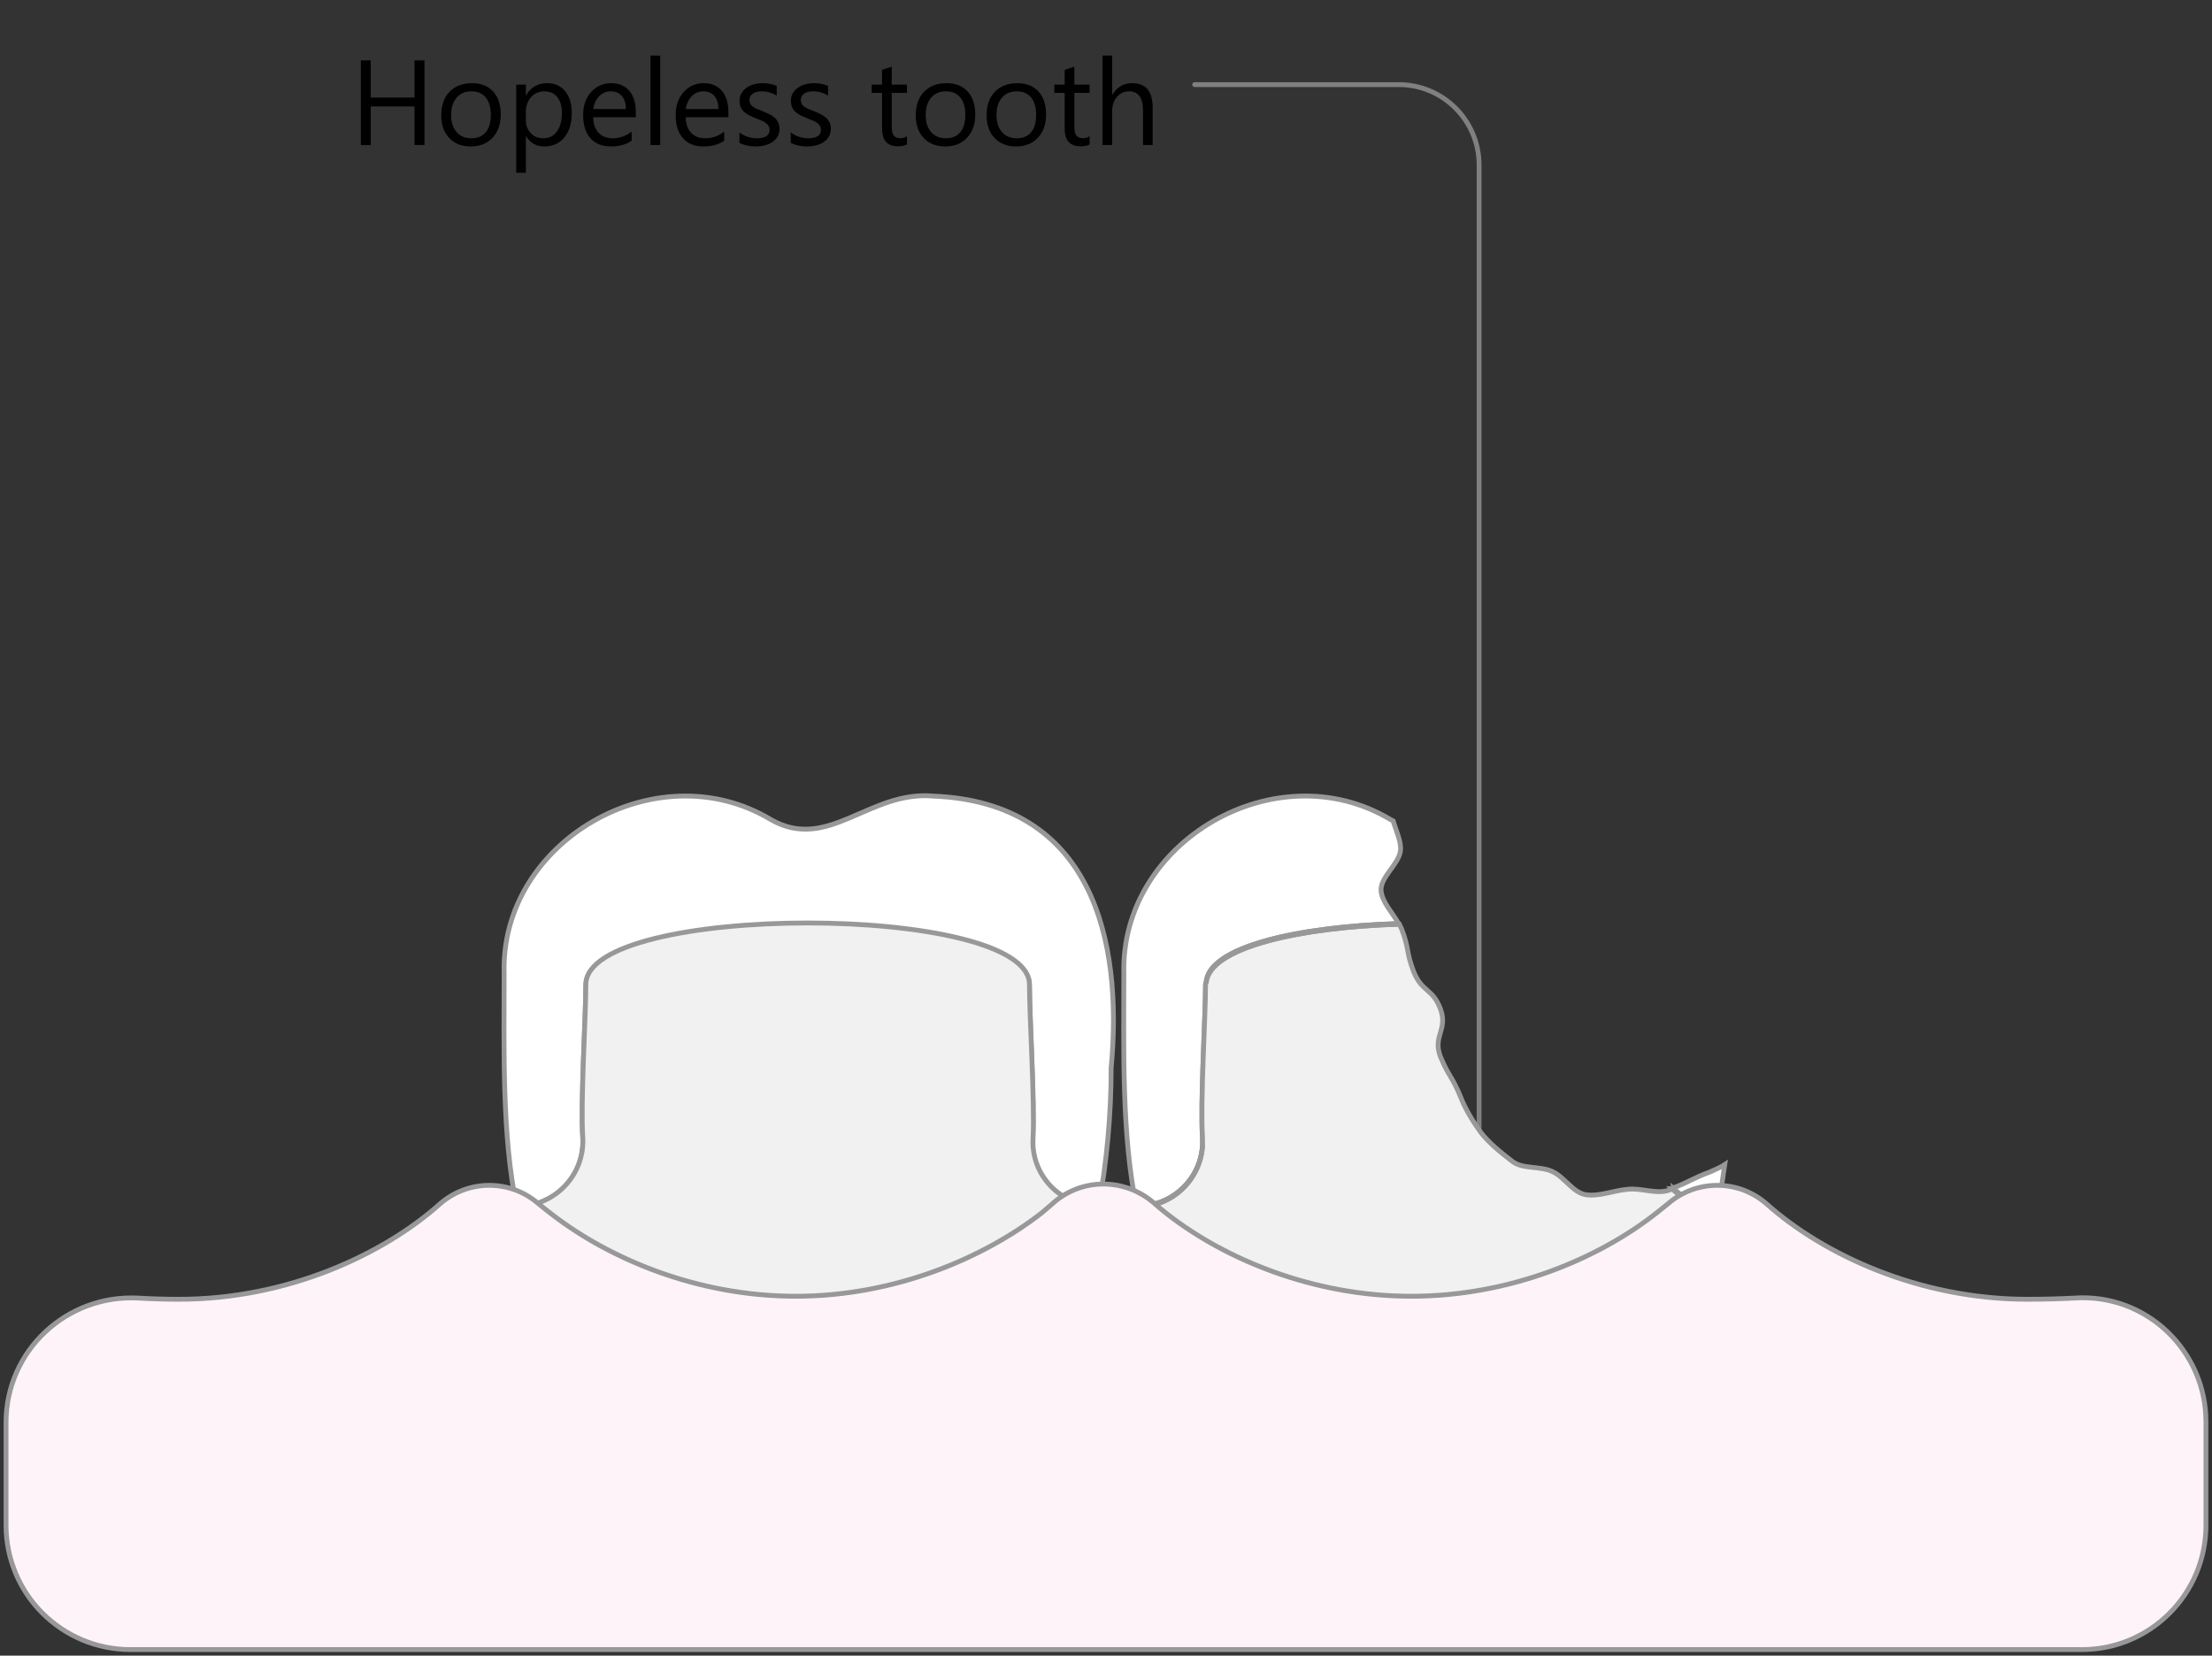
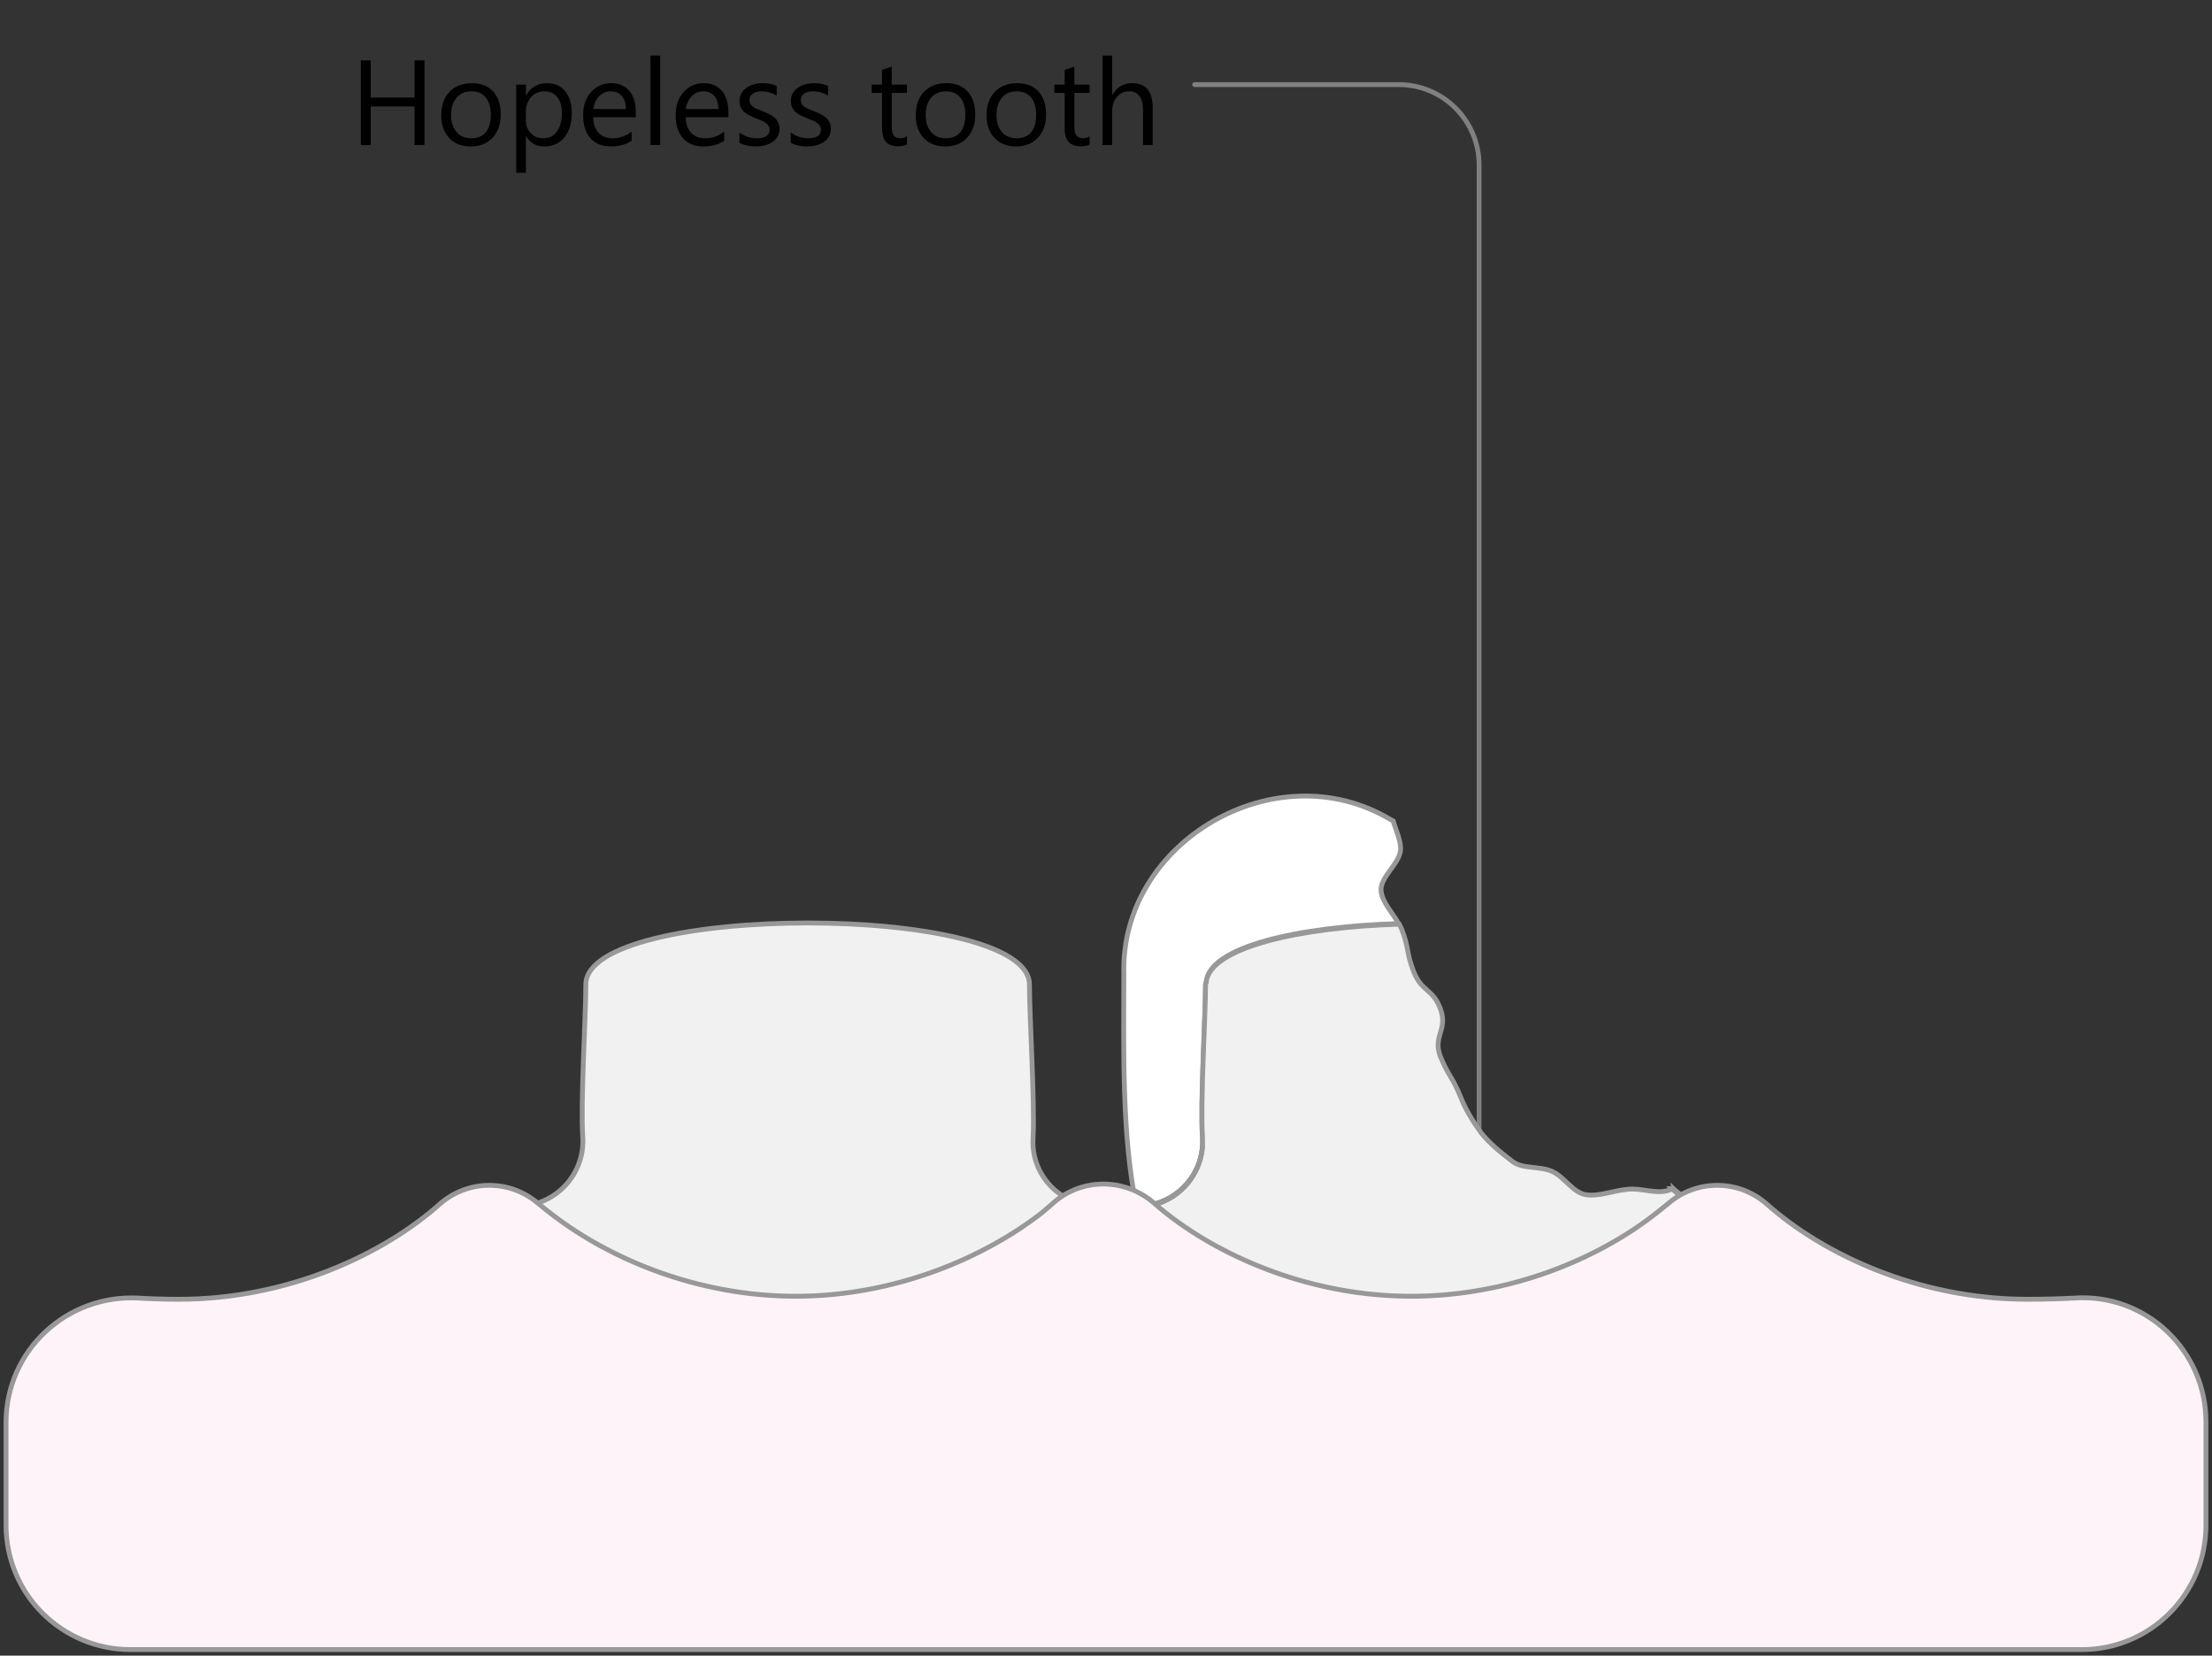
<svg xmlns="http://www.w3.org/2000/svg" width="366" height="274" viewBox="0 0 366 274" fill="none">
  <rect x="0" y="0" width="366" height="274" fill="#333333" stroke="none" />
  <path d="M197.668 14.001H231.415C238.825 14.001 244.733 19.998 244.733 27.295V220.621" stroke="#808080" stroke-width="0.8" stroke-linecap="round" stroke-linejoin="round" />
-   <path d="M282.986 193.931C284.088 193.431 284.788 193.131 285.389 192.731C285.055 195.064 284.688 197.396 284.288 199.729V199.629C281.384 199.629 278.78 198.529 276.777 196.63C279.681 195.53 279.782 195.131 282.986 193.931Z" fill="white" stroke="#989898" stroke-width="0.8" />
  <path d="M188.156 199.629C188.156 199.696 188.156 199.729 188.156 199.729C188.156 199.729 188.123 199.729 188.056 199.729C185.553 187.834 185.953 173.339 185.953 161.144C185.352 139.252 211.188 124.258 230.114 135.654C230.247 135.72 230.381 135.787 230.514 135.854C231.015 137.553 231.916 139.352 231.716 140.852C231.416 143.051 228.311 145.25 228.512 147.449C228.712 149.348 230.414 151.048 231.416 152.847C214.993 153.347 199.872 156.646 199.572 162.643C199.505 162.777 199.472 162.91 199.472 163.043C199.472 168.441 198.571 182.536 198.971 188.433C198.971 188.767 198.971 189.133 198.971 189.533C198.671 195.131 193.964 199.629 188.156 199.629Z" fill="white" stroke="#989898" stroke-width="0.8" />
  <path d="M276.678 196.73C278.681 198.629 281.284 199.729 284.288 199.729L284.188 200.229L269.869 250.009C268.967 255.407 261.457 255.807 259.855 250.609L241.129 221.52C239.727 216.622 232.718 216.622 231.316 221.52L212.59 250.609C210.988 255.807 203.477 255.407 202.576 250.009L188.256 200.229C188.19 200.095 188.156 199.929 188.156 199.729C194.064 199.729 198.671 195.131 198.971 189.533C198.971 189.133 198.971 188.733 198.971 188.333C198.571 182.336 199.472 168.341 199.472 162.843C199.472 162.776 199.505 162.71 199.572 162.643C200.073 156.745 215.193 153.447 231.516 152.947C231.649 153.213 231.783 153.48 231.917 153.747C233.218 157.145 232.618 157.445 233.919 160.844C235.321 164.243 237.023 163.543 238.325 166.942C239.627 170.44 237.023 171.44 238.325 174.838C239.727 178.237 240.228 178.037 241.63 181.436C242.431 183.535 243.733 185.634 245.034 187.434C246.436 189.233 248.339 190.732 250.142 192.132C251.844 193.531 254.648 192.932 256.75 193.831C258.853 194.731 260.255 197.43 262.459 197.73C264.662 198.03 266.965 197.03 269.268 196.83C271.471 196.53 274.174 197.73 276.277 196.93C276.411 196.863 276.544 196.797 276.678 196.73Z" fill="#F1F1F1" stroke="#989898" stroke-width="0.8" />
  <path d="M284.29 199.629V199.729C281.286 199.729 278.682 198.629 276.68 196.73C276.746 196.73 276.78 196.697 276.78 196.63C278.782 198.53 281.386 199.629 284.29 199.629Z" fill="#F1F1F1" stroke="#989898" stroke-width="0.8" />
-   <path d="M231.418 152.847C231.485 152.847 231.518 152.88 231.518 152.947C215.196 153.447 200.075 156.745 199.574 162.643C199.875 156.645 214.995 153.347 231.418 152.847Z" fill="#F1F1F1" stroke="#989898" stroke-width="0.8" />
  <path d="M188.156 199.729C188.156 199.729 188.156 199.696 188.156 199.629C193.964 199.629 198.671 195.131 198.971 189.533C198.671 195.131 194.064 199.729 188.156 199.729Z" fill="#F1F1F1" stroke="#989898" stroke-width="0.8" />
-   <path d="M183.852 176.738C183.852 184.435 183.151 192.132 181.749 199.829C175.441 199.829 170.534 194.631 170.834 188.433C171.235 182.535 170.334 168.541 170.334 163.043C170.334 149.548 96.933 149.548 96.933 163.043C96.933 168.541 96.031 182.535 96.432 188.433C96.733 194.631 91.826 199.829 85.517 199.829C83.013 187.933 83.414 173.339 83.414 161.144C82.713 139.252 108.649 124.258 127.575 135.653C137.088 141.051 143.797 130.755 154.512 131.755C180.548 132.855 185.855 155.246 183.852 176.738Z" fill="white" stroke="#989898" stroke-width="0.8" />
  <path d="M181.649 200.329L167.33 250.109C166.428 255.407 158.918 255.907 157.316 250.709L138.59 221.52C137.188 216.622 130.178 216.622 128.676 221.52L110.051 250.709C108.448 255.907 100.938 255.407 100.037 250.109L85.717 200.329C85.651 200.062 85.617 199.829 85.617 199.629C91.826 199.629 96.733 194.431 96.432 188.333C96.031 182.435 96.933 168.341 96.933 162.943C96.933 149.348 170.334 149.348 170.334 162.943C170.334 168.341 171.235 182.435 170.934 188.333C170.534 194.431 175.441 199.629 181.749 199.629L181.649 200.329Z" fill="#F1F1F1" stroke="#989898" stroke-width="0.8" />
  <path d="M343.27 214.823C355.086 214.023 365 223.52 365 235.315V252.408C365 263.804 355.787 273 344.472 273H21.628C10.213 273 1 263.804 1 252.408V235.415C1 223.52 11.014 214.223 22.83 214.823C25.033 214.956 27.303 215.023 29.639 215.023C47.664 215.023 63.486 207.526 72.699 199.329C77.405 195.131 84.415 195.131 89.121 199.229C89.855 199.829 90.656 200.462 91.524 201.128C100.937 208.325 115.357 214.523 131.68 214.523C148.102 214.523 162.822 208.126 172.235 200.828C172.97 200.229 173.671 199.629 174.338 199.029C179.045 194.931 186.054 194.931 190.861 199.029C191.595 199.695 192.396 200.362 193.264 201.028C202.677 208.325 217.197 214.523 233.519 214.523C249.942 214.523 264.562 208.226 273.975 200.828C274.643 200.295 275.31 199.762 275.978 199.229C280.684 195.131 287.694 195.131 292.4 199.329C301.613 207.526 317.435 215.023 335.459 215.023C338.13 215.023 340.733 214.956 343.27 214.823Z" fill="#FFF3FA" stroke="#989898" stroke-width="0.8" />
  <path d="M70.234 24H68.594V17.614H61.348V24H59.707V9.997H61.348V16.139H68.594V9.997H70.234V24ZM77.871 24.235C76.393 24.235 75.212 23.769 74.326 22.838C73.447 21.901 73.008 20.661 73.008 19.118C73.008 17.438 73.467 16.126 74.385 15.182C75.303 14.238 76.543 13.766 78.106 13.766C79.596 13.766 80.758 14.225 81.592 15.143C82.432 16.061 82.852 17.334 82.852 18.961C82.852 20.556 82.399 21.836 81.494 22.799C80.596 23.756 79.388 24.235 77.871 24.235ZM77.988 15.114C76.96 15.114 76.146 15.465 75.547 16.169C74.948 16.865 74.648 17.829 74.648 19.059C74.648 20.244 74.951 21.178 75.557 21.862C76.162 22.545 76.973 22.887 77.988 22.887C79.023 22.887 79.818 22.552 80.371 21.881C80.931 21.211 81.211 20.257 81.211 19.02C81.211 17.77 80.931 16.806 80.371 16.129C79.818 15.452 79.023 15.114 77.988 15.114ZM87.051 22.555H87.012V28.6H85.41V14.001H87.012V15.758H87.051C87.838 14.43 88.991 13.766 90.508 13.766C91.797 13.766 92.803 14.215 93.525 15.114C94.248 16.006 94.609 17.204 94.609 18.707C94.609 20.381 94.203 21.722 93.389 22.731C92.575 23.734 91.462 24.235 90.049 24.235C88.753 24.235 87.754 23.675 87.051 22.555ZM87.012 18.522V19.919C87.012 20.745 87.279 21.448 87.812 22.028C88.353 22.601 89.037 22.887 89.863 22.887C90.833 22.887 91.592 22.516 92.139 21.774C92.692 21.032 92.969 20 92.969 18.678C92.969 17.565 92.712 16.692 92.197 16.061C91.683 15.43 90.986 15.114 90.107 15.114C89.176 15.114 88.428 15.439 87.861 16.09C87.295 16.735 87.012 17.545 87.012 18.522ZM105.205 19.401H98.144C98.171 20.514 98.47 21.373 99.043 21.979C99.616 22.584 100.404 22.887 101.406 22.887C102.533 22.887 103.568 22.516 104.512 21.774V23.278C103.633 23.916 102.471 24.235 101.025 24.235C99.613 24.235 98.503 23.782 97.695 22.877C96.888 21.966 96.484 20.687 96.484 19.04C96.484 17.484 96.924 16.217 97.803 15.241C98.688 14.258 99.785 13.766 101.094 13.766C102.402 13.766 103.415 14.189 104.131 15.036C104.847 15.882 105.205 17.057 105.205 18.561V19.401ZM103.564 18.044C103.558 17.119 103.333 16.4 102.891 15.885C102.454 15.371 101.846 15.114 101.064 15.114C100.309 15.114 99.668 15.384 99.141 15.924C98.613 16.465 98.288 17.171 98.164 18.044H103.564ZM109.238 24H107.637V9.196H109.238V24ZM120.518 19.401H113.457C113.483 20.514 113.783 21.373 114.355 21.979C114.928 22.584 115.716 22.887 116.719 22.887C117.845 22.887 118.88 22.516 119.824 21.774V23.278C118.945 23.916 117.783 24.235 116.338 24.235C114.925 24.235 113.815 23.782 113.008 22.877C112.201 21.966 111.797 20.687 111.797 19.04C111.797 17.484 112.236 16.217 113.115 15.241C114.001 14.258 115.098 13.766 116.406 13.766C117.715 13.766 118.727 14.189 119.443 15.036C120.16 15.882 120.518 17.057 120.518 18.561V19.401ZM118.877 18.044C118.87 17.119 118.646 16.4 118.203 15.885C117.767 15.371 117.158 15.114 116.377 15.114C115.622 15.114 114.98 15.384 114.453 15.924C113.926 16.465 113.6 17.171 113.477 18.044H118.877ZM122.344 23.639V21.92C123.216 22.565 124.176 22.887 125.225 22.887C126.631 22.887 127.334 22.419 127.334 21.481C127.334 21.214 127.272 20.989 127.148 20.807C127.031 20.618 126.868 20.452 126.66 20.309C126.458 20.166 126.217 20.039 125.938 19.928C125.664 19.811 125.368 19.691 125.049 19.567C124.606 19.391 124.215 19.215 123.877 19.04C123.545 18.857 123.265 18.655 123.037 18.434C122.816 18.206 122.646 17.949 122.529 17.663C122.419 17.376 122.363 17.041 122.363 16.657C122.363 16.188 122.471 15.775 122.686 15.416C122.9 15.052 123.187 14.749 123.545 14.508C123.903 14.261 124.31 14.075 124.766 13.952C125.228 13.828 125.703 13.766 126.191 13.766C127.057 13.766 127.832 13.916 128.516 14.215V15.836C127.78 15.355 126.934 15.114 125.977 15.114C125.677 15.114 125.407 15.15 125.166 15.221C124.925 15.286 124.717 15.381 124.541 15.504C124.372 15.628 124.238 15.778 124.141 15.954C124.049 16.123 124.004 16.312 124.004 16.52C124.004 16.78 124.049 16.998 124.141 17.174C124.238 17.35 124.378 17.506 124.561 17.643C124.743 17.78 124.964 17.904 125.225 18.014C125.485 18.125 125.781 18.245 126.113 18.375C126.556 18.545 126.953 18.721 127.305 18.903C127.656 19.079 127.956 19.28 128.203 19.508C128.451 19.73 128.639 19.987 128.77 20.28C128.906 20.573 128.975 20.921 128.975 21.325C128.975 21.82 128.864 22.249 128.643 22.614C128.428 22.978 128.138 23.281 127.773 23.522C127.409 23.763 126.989 23.942 126.514 24.059C126.038 24.176 125.54 24.235 125.02 24.235C123.991 24.235 123.099 24.036 122.344 23.639ZM130.84 23.639V21.92C131.712 22.565 132.673 22.887 133.721 22.887C135.127 22.887 135.83 22.419 135.83 21.481C135.83 21.214 135.768 20.989 135.645 20.807C135.527 20.618 135.365 20.452 135.156 20.309C134.954 20.166 134.714 20.039 134.434 19.928C134.16 19.811 133.864 19.691 133.545 19.567C133.102 19.391 132.712 19.215 132.373 19.04C132.041 18.857 131.761 18.655 131.533 18.434C131.312 18.206 131.143 17.949 131.025 17.663C130.915 17.376 130.859 17.041 130.859 16.657C130.859 16.188 130.967 15.775 131.182 15.416C131.396 15.052 131.683 14.749 132.041 14.508C132.399 14.261 132.806 14.075 133.262 13.952C133.724 13.828 134.199 13.766 134.688 13.766C135.553 13.766 136.328 13.916 137.012 14.215V15.836C136.276 15.355 135.43 15.114 134.473 15.114C134.173 15.114 133.903 15.15 133.662 15.221C133.421 15.286 133.213 15.381 133.037 15.504C132.868 15.628 132.734 15.778 132.637 15.954C132.546 16.123 132.5 16.312 132.5 16.52C132.5 16.78 132.546 16.998 132.637 17.174C132.734 17.35 132.874 17.506 133.057 17.643C133.239 17.78 133.46 17.904 133.721 18.014C133.981 18.125 134.277 18.245 134.609 18.375C135.052 18.545 135.449 18.721 135.801 18.903C136.152 19.079 136.452 19.28 136.699 19.508C136.947 19.73 137.135 19.987 137.266 20.28C137.402 20.573 137.471 20.921 137.471 21.325C137.471 21.82 137.36 22.249 137.139 22.614C136.924 22.978 136.634 23.281 136.27 23.522C135.905 23.763 135.485 23.942 135.01 24.059C134.535 24.176 134.036 24.235 133.516 24.235C132.487 24.235 131.595 24.036 130.84 23.639ZM150.068 23.903C149.691 24.111 149.193 24.215 148.574 24.215C146.823 24.215 145.947 23.239 145.947 21.286V15.368H144.229V14.001H145.947V11.559L147.549 11.041V14.001H150.068V15.368H147.549V21.002C147.549 21.673 147.663 22.151 147.891 22.438C148.118 22.724 148.496 22.868 149.023 22.868C149.427 22.868 149.775 22.757 150.068 22.536V23.903ZM156.387 24.235C154.909 24.235 153.727 23.769 152.842 22.838C151.963 21.901 151.523 20.661 151.523 19.118C151.523 17.438 151.982 16.126 152.9 15.182C153.818 14.238 155.059 13.766 156.621 13.766C158.112 13.766 159.274 14.225 160.107 15.143C160.947 16.061 161.367 17.334 161.367 18.961C161.367 20.556 160.915 21.836 160.01 22.799C159.111 23.756 157.904 24.235 156.387 24.235ZM156.504 15.114C155.475 15.114 154.661 15.465 154.062 16.169C153.464 16.865 153.164 17.829 153.164 19.059C153.164 20.244 153.467 21.178 154.072 21.862C154.678 22.545 155.488 22.887 156.504 22.887C157.539 22.887 158.333 22.552 158.887 21.881C159.447 21.211 159.727 20.257 159.727 19.02C159.727 17.77 159.447 16.806 158.887 16.129C158.333 15.452 157.539 15.114 156.504 15.114ZM168.105 24.235C166.628 24.235 165.446 23.769 164.561 22.838C163.682 21.901 163.242 20.661 163.242 19.118C163.242 17.438 163.701 16.126 164.619 15.182C165.537 14.238 166.777 13.766 168.34 13.766C169.831 13.766 170.993 14.225 171.826 15.143C172.666 16.061 173.086 17.334 173.086 18.961C173.086 20.556 172.633 21.836 171.729 22.799C170.83 23.756 169.622 24.235 168.105 24.235ZM168.223 15.114C167.194 15.114 166.38 15.465 165.781 16.169C165.182 16.865 164.883 17.829 164.883 19.059C164.883 20.244 165.186 21.178 165.791 21.862C166.396 22.545 167.207 22.887 168.223 22.887C169.258 22.887 170.052 22.552 170.605 21.881C171.165 21.211 171.445 20.257 171.445 19.02C171.445 17.77 171.165 16.806 170.605 16.129C170.052 15.452 169.258 15.114 168.223 15.114ZM180.283 23.903C179.906 24.111 179.408 24.215 178.789 24.215C177.038 24.215 176.162 23.239 176.162 21.286V15.368H174.443V14.001H176.162V11.559L177.764 11.041V14.001H180.283V15.368H177.764V21.002C177.764 21.673 177.878 22.151 178.105 22.438C178.333 22.724 178.711 22.868 179.238 22.868C179.642 22.868 179.99 22.757 180.283 22.536V23.903ZM190.723 24H189.121V18.239C189.121 16.155 188.346 15.114 186.797 15.114C186.016 15.114 185.358 15.416 184.824 16.022C184.29 16.621 184.023 17.392 184.023 18.336V24H182.422V9.196H184.023V15.661H184.062C184.831 14.398 185.924 13.766 187.344 13.766C189.596 13.766 190.723 15.123 190.723 17.838V24Z" fill="black" />
</svg>